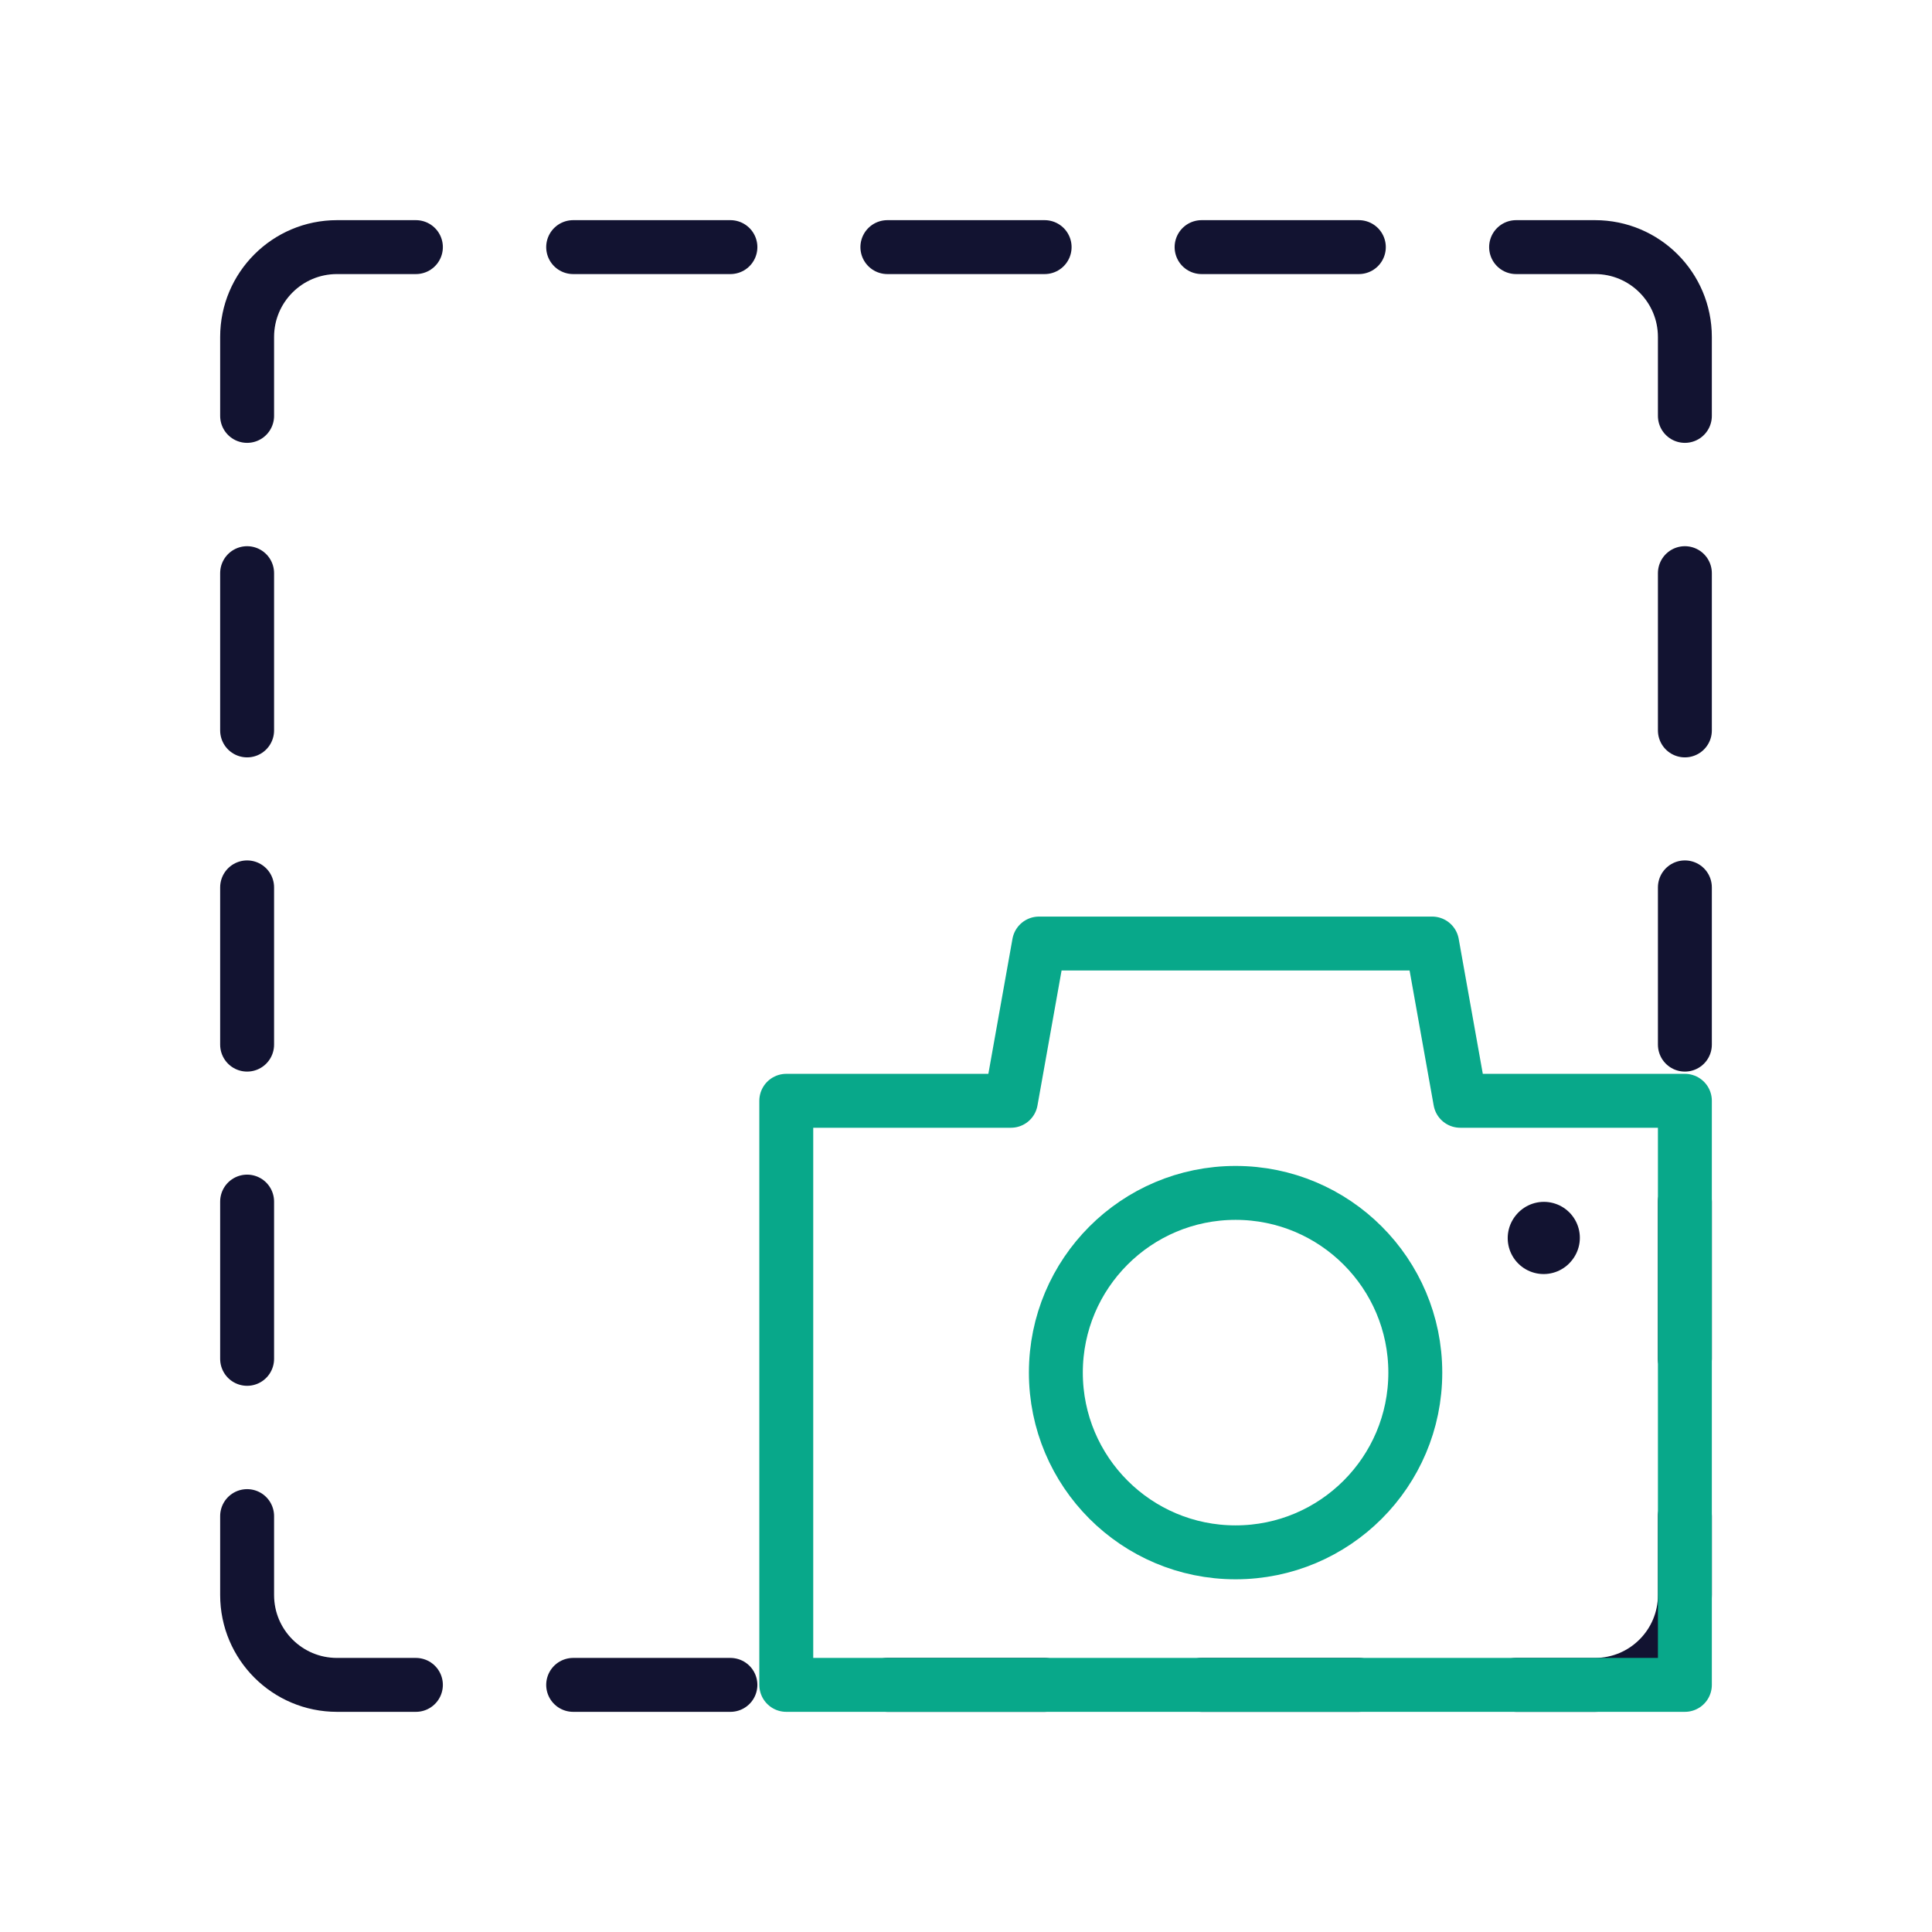
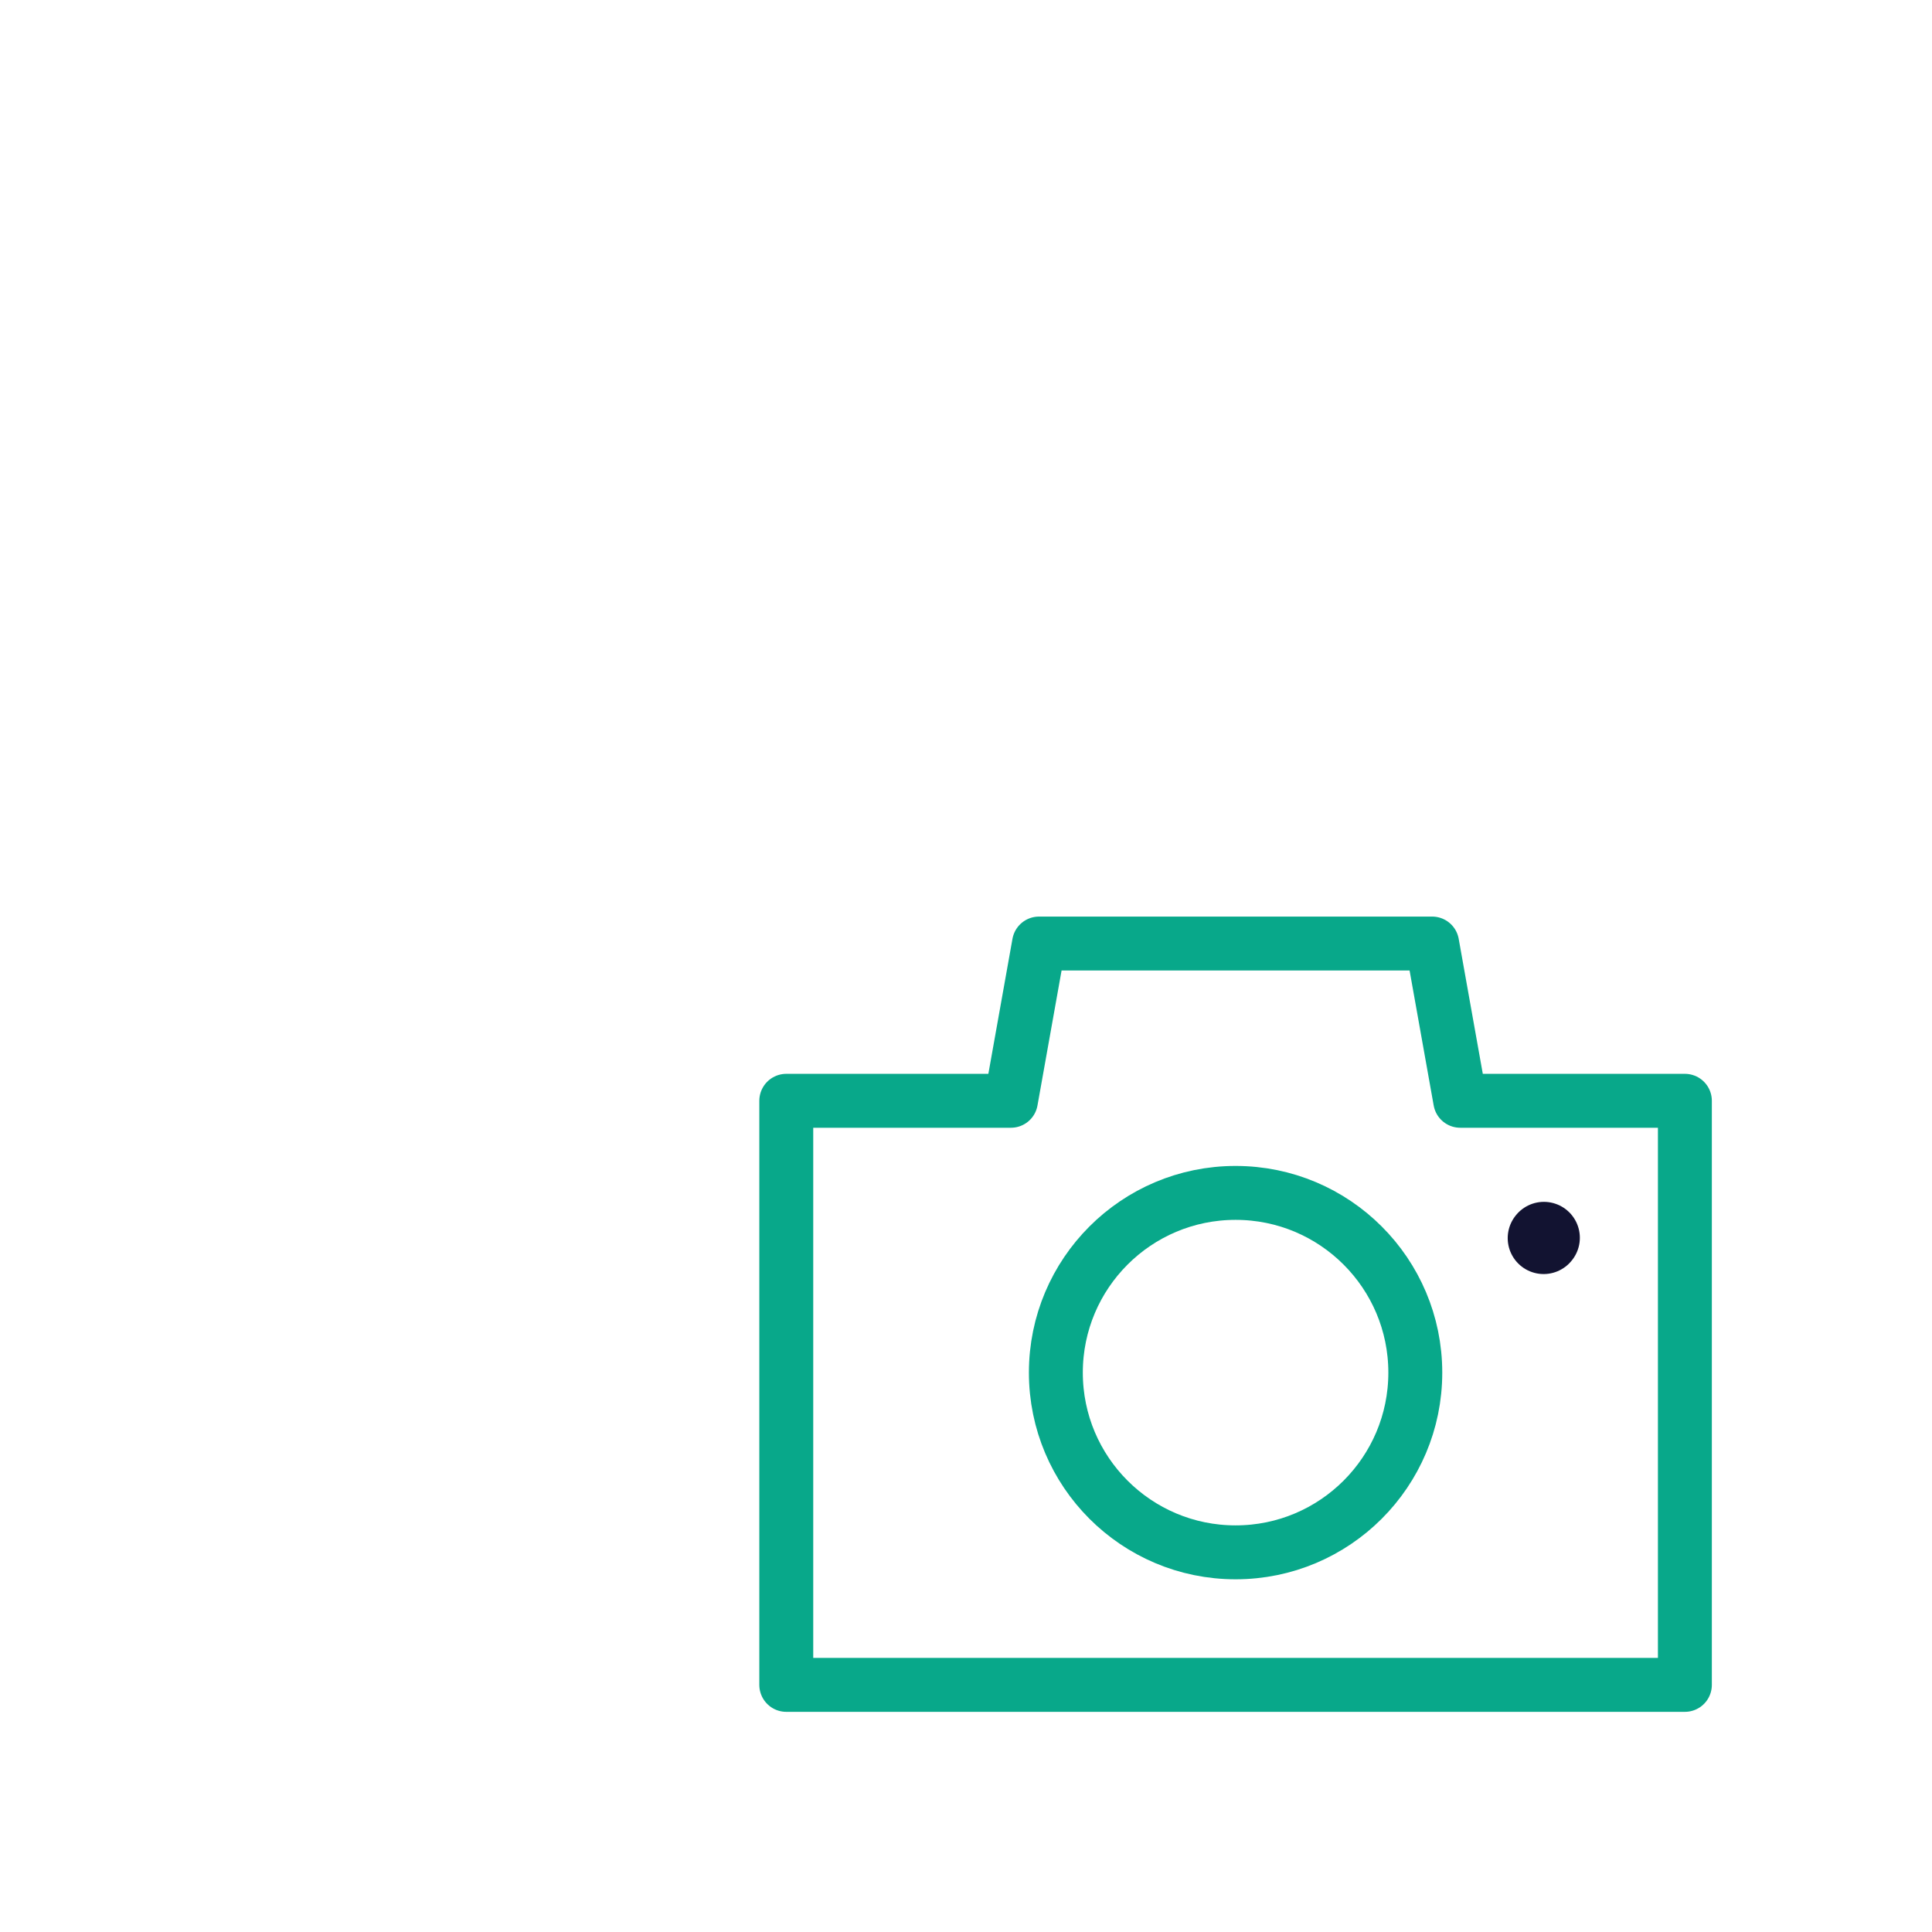
<svg xmlns="http://www.w3.org/2000/svg" width="430" height="430" viewbox="0 0 430 430">
  <g clip-path="url(#c)" id="gid1">
    <g clip-path="url(#d)" style="display:block" id="gid2">
      <g mask="url(#e)" style="display:block" id="gid3">
        <g opacity="0" id="gid4">
          <path fill="none" stroke="#121331" stroke-linejoin="round" stroke-width="12" d="M374.471 74.471v282c0 10.493-8.507 19-19 19h-282c-10.493 0-19-8.507-19-19v-282c0-10.493 8.507-19 19-19h282c10.493 0 19 8.507 19 19z" class="primary" id="pid1" />
-           <path fill="#121331" d="M374.471 74.471v282c0 10.493-8.507 19-19 19h-282c-10.493 0-19-8.507-19-19v-282c0-10.493 8.507-19 19-19h282c10.493 0 19 8.507 19 19z" class="primary" id="pid2" />
        </g>
-         <path fill="none" stroke="#121331" stroke-linecap="round" stroke-width="12" d="M375 162.566v-35m0 174.868v-35m0-34.934v-35M55 162.566v-35m0 174.868v-35m0-34.934v-35M337.434 55H355c11.046 0 20 8.954 20 20v17.566M92.566 55H75c-11.046 0-20 8.954-20 20v17.566M337.434 375H355c11.046 0 20-8.954 20-20v-17.566M92.566 375H75c-11.046 0-20-8.954-20-20v-17.566M162.566 375h-35m174.868 0h-35m-34.934 0h-35M162.566 55h-35m174.868 0h-35M232.5 55h-35" class="primary" id="pid3" />
      </g>
      <g fill="none" stroke-linejoin="round" style="display:block" id="gid5">
        <path stroke="#08A88A" stroke-width="12" d="M231.25 210h87.5l6.25 35h50v130H175V245h50l6.25-35z" class="secondary" id="pid4" />
        <path stroke="#08A88A" stroke-width="12" d="M275 265.5c22.091 0 40 17.909 40 40s-17.909 40-40 40-40-17.909-40-40 17.909-40 40-40z" class="secondary" id="pid5" />
        <path stroke="#121331" stroke-linecap="round" stroke-width="16" d="m343.623 275.492-.057.07" class="primary" id="pid6" />
      </g>
    </g>
  </g>
</svg>